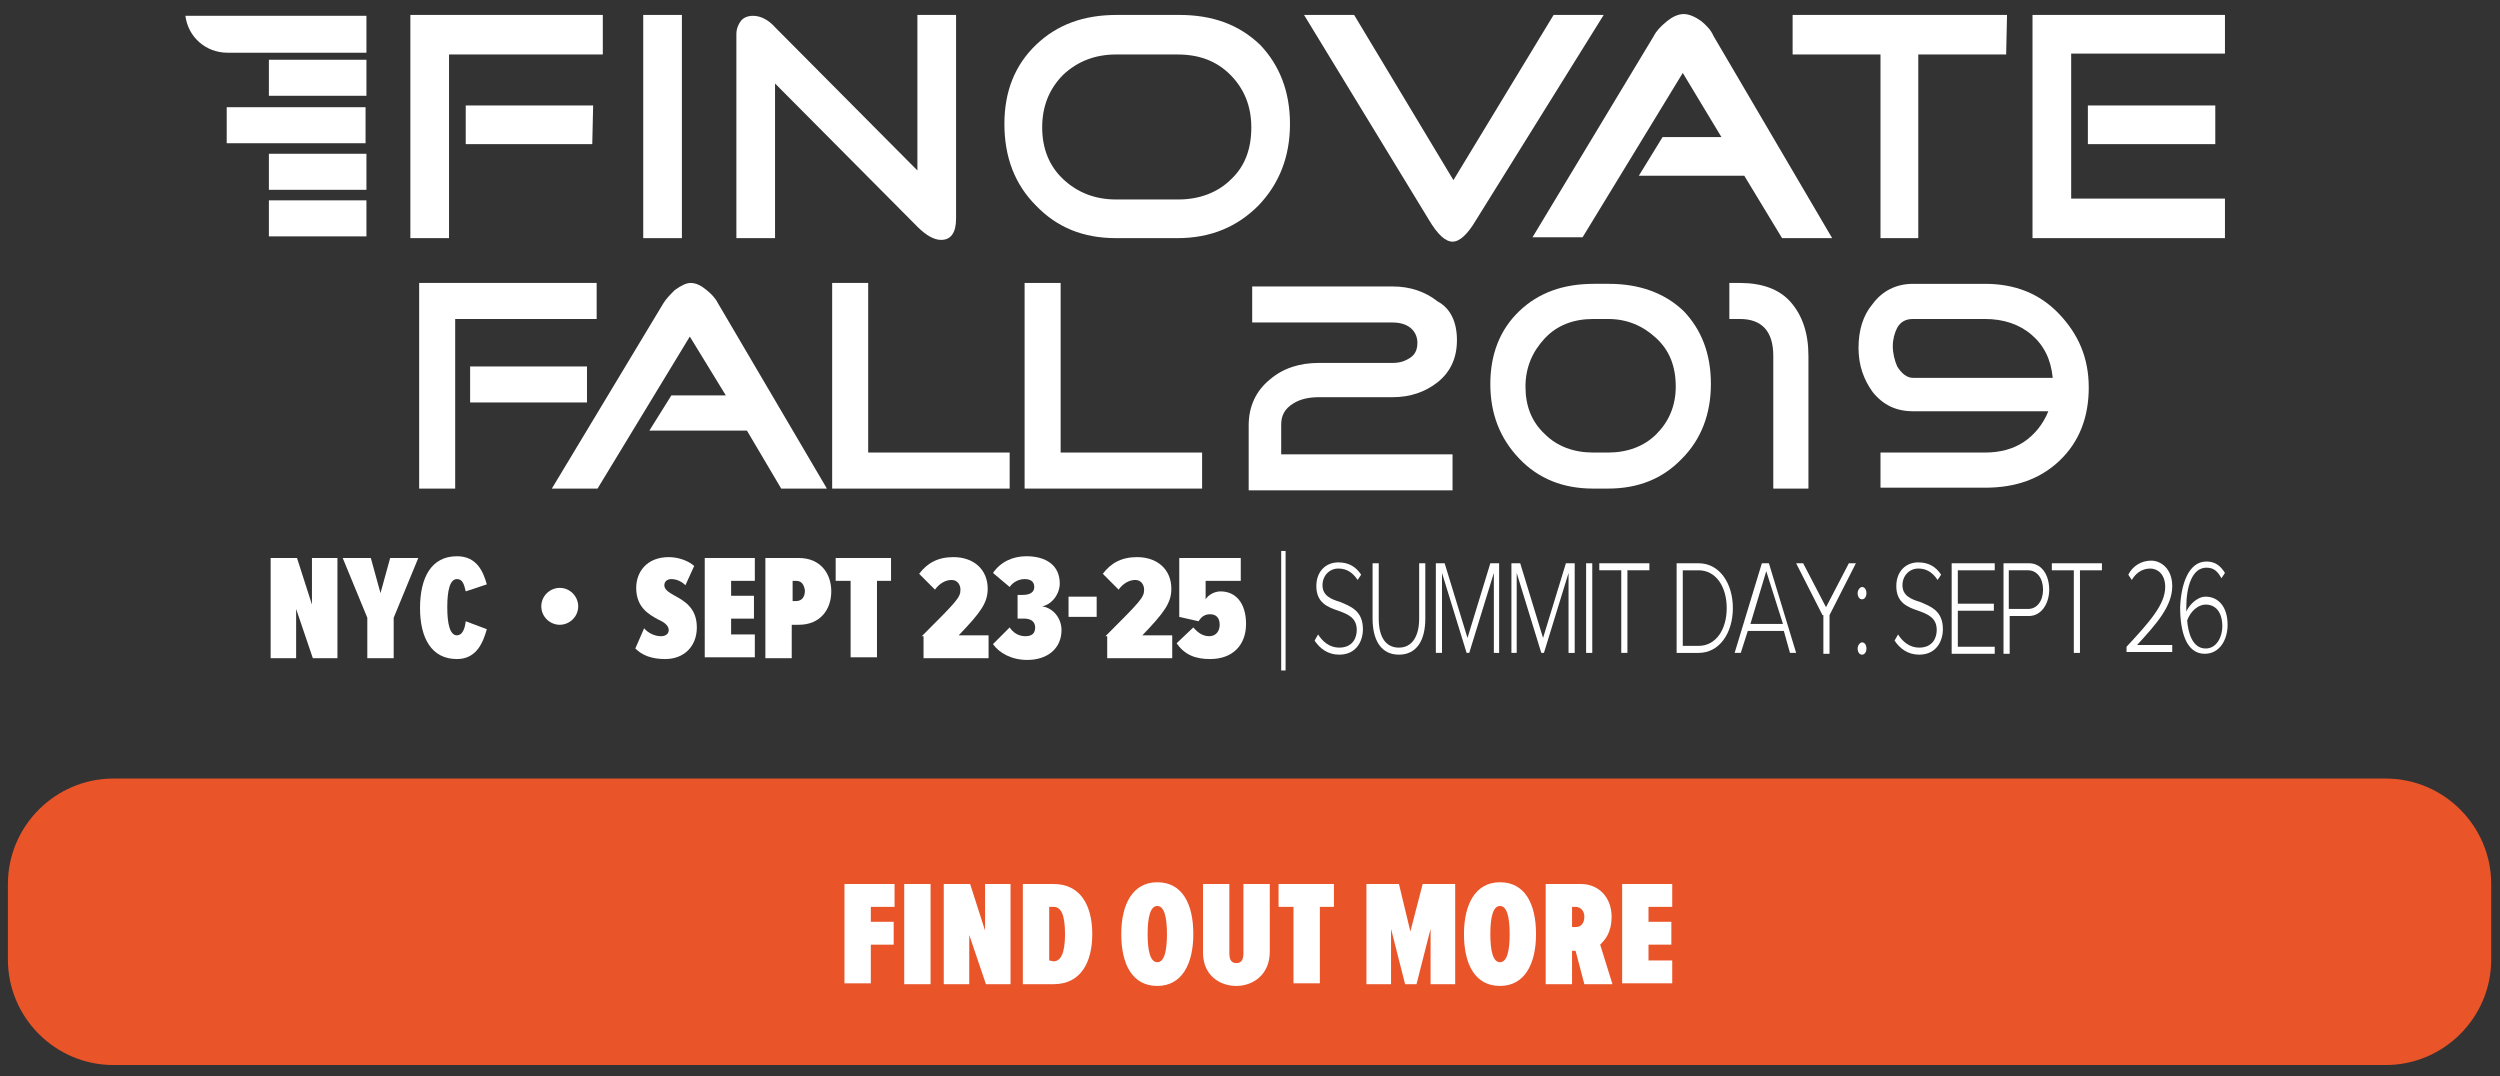
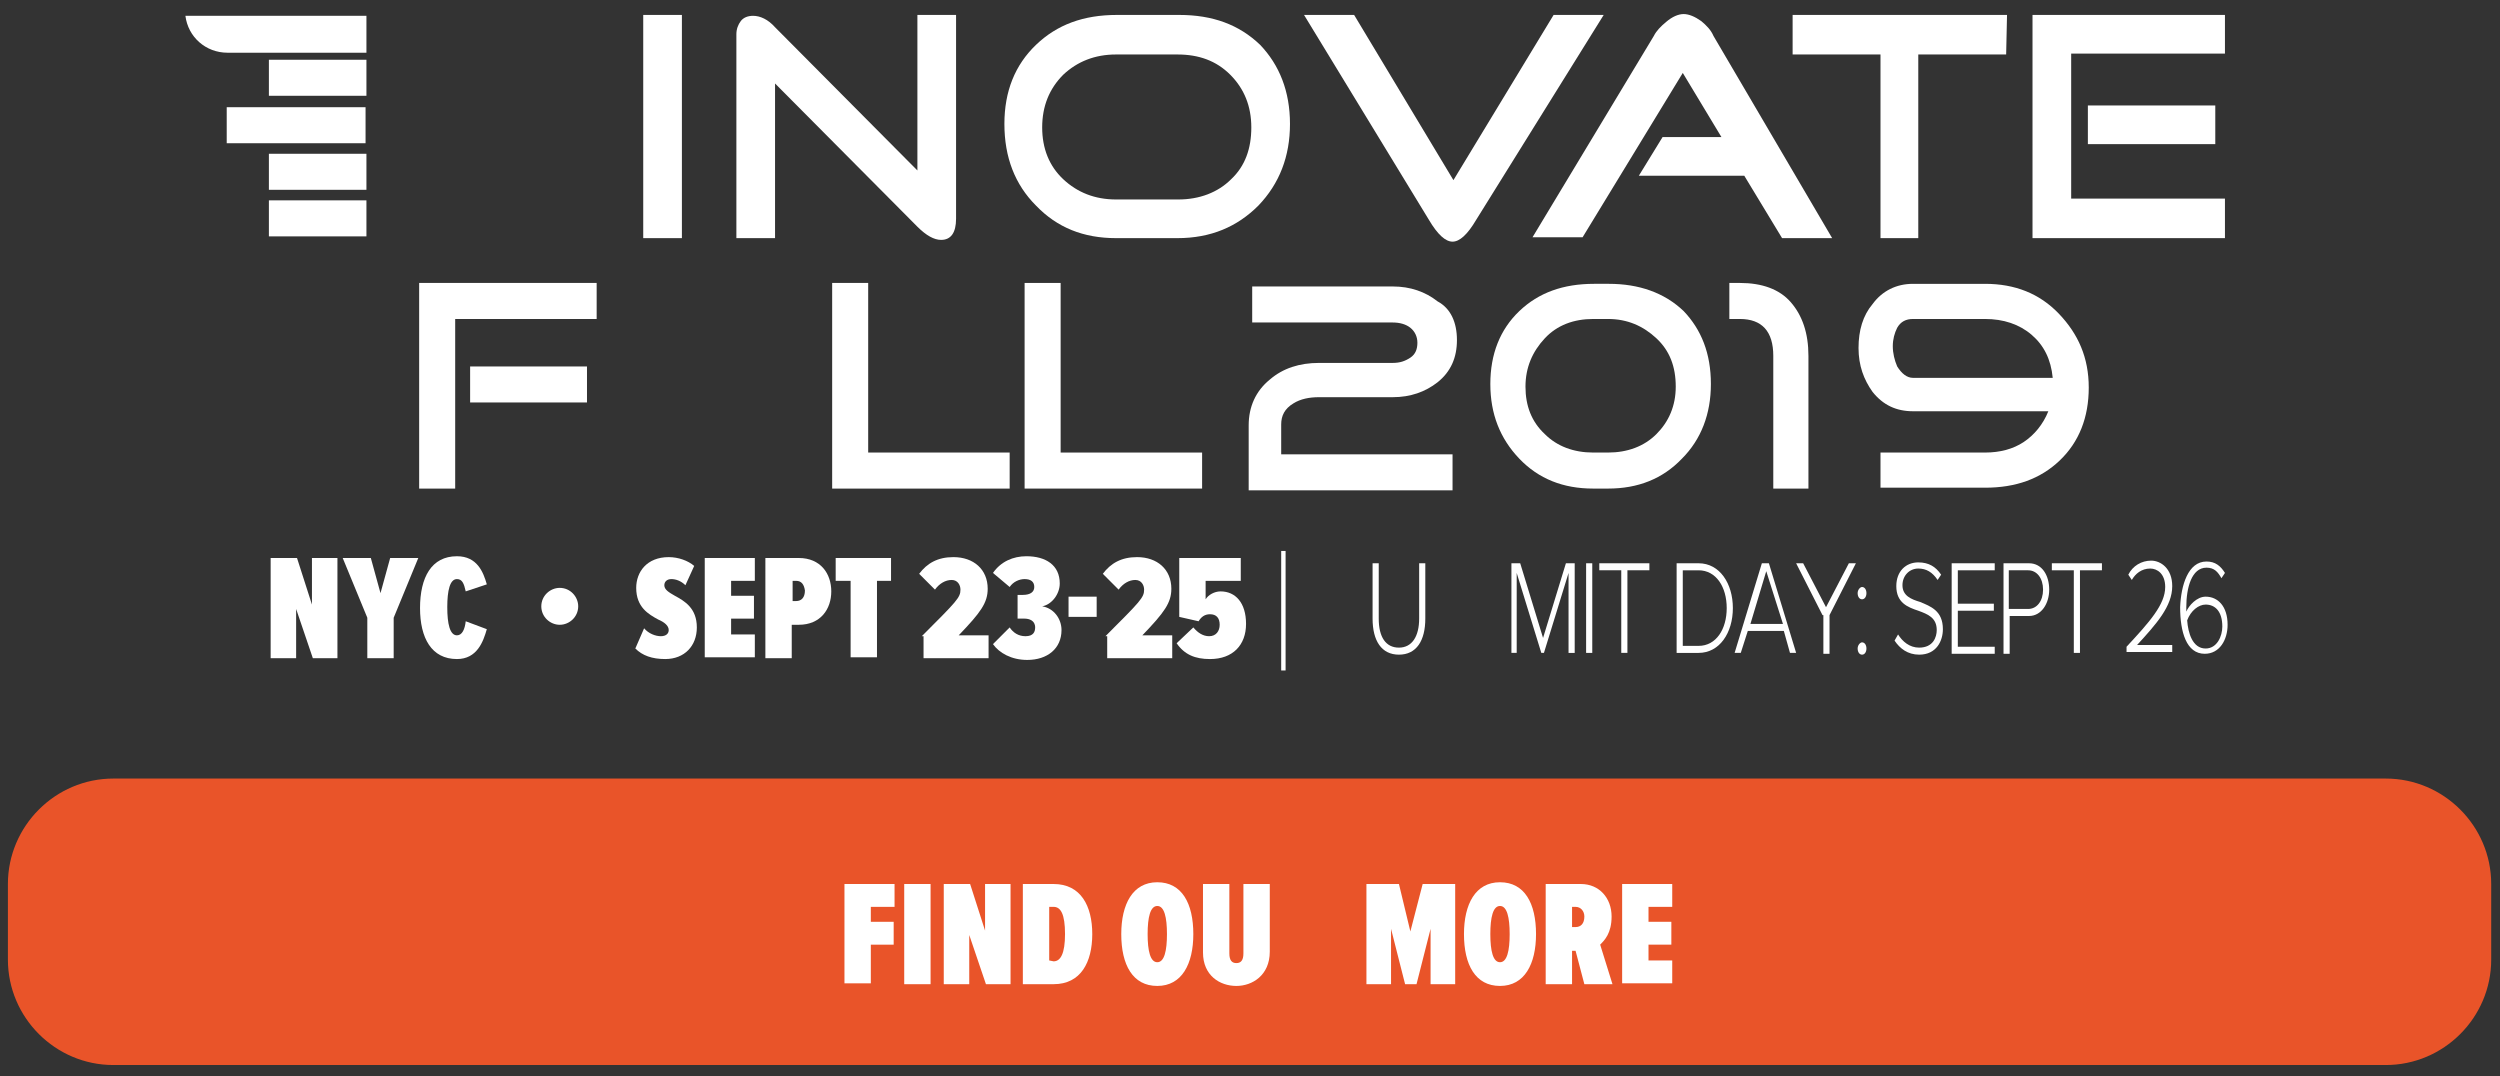
<svg xmlns="http://www.w3.org/2000/svg" id="Layer_1" x="0px" y="0px" viewBox="0 0 284.5 122.5" style="enable-background:new 0 0 284.5 122.5;" xml:space="preserve">
  <rect x="0" y="0" width="284.5" height="122.5" fill="#333333" stroke="none" />
  <style type="text/css"> .st0{fill:#E95429;} .st1{fill:#FFFFFF;} </style>
  <g>
    <path class="st0" d="M271.5,121.2H12.9c-6.6,0-12-5.4-12-12v-8.6c0-6.6,5.4-12,12-12h258.6c6.6,0,12,5.4,12,12v8.6 C283.5,115.8,278.1,121.2,271.5,121.2z" />
  </g>
  <g>
    <g>
      <path class="st1" d="M96.1,100.6h5.7v2.6h-2.7v1.7h2.6v2.6h-2.6v4.4h-3V100.6z" />
      <path class="st1" d="M102.9,100.6h3V112h-3V100.6z" />
      <path class="st1" d="M110.3,106.4v5.6h-2.9v-11.4h3l1.7,5.3v-5.3h2.9V112h-2.8L110.3,106.4z" />
      <path class="st1" d="M116.4,100.6h3.5c3.1,0,4.4,2.5,4.4,5.7s-1.3,5.7-4.4,5.7h-3.5V100.6z M119.9,109.4c0.8,0,1.3-0.9,1.3-3.1 c0-2.3-0.5-3.1-1.3-3.1h-0.5v6.1L119.9,109.4L119.9,109.4z" />
      <path class="st1" d="M131.7,100.4c2.8,0,4.1,2.4,4.1,5.9c0,3.4-1.3,5.9-4.1,5.9s-4.1-2.4-4.1-5.9 C127.6,102.9,128.9,100.4,131.7,100.4z M131.7,103.1c-0.8,0-1.1,1.3-1.1,3.2c0,1.9,0.3,3.2,1.1,3.2s1.1-1.3,1.1-3.2 S132.5,103.1,131.7,103.1z" />
      <path class="st1" d="M136.9,100.6h3v7.9c0,0.8,0.3,1.1,0.8,1.1s0.8-0.3,0.8-1.1v-7.9h3v7.7c0,2.7-2,3.9-3.8,3.9 c-1.9,0-3.8-1.2-3.8-3.8V100.6z" />
-       <path class="st1" d="M147.2,103.2h-1.7v-2.6h6.3v2.6h-1.6v8.7h-3V103.2z" />
      <path class="st1" d="M162.8,105.7l-1.6,6.3h-1.3l-1.6-6.3v6.3h-2.8v-11.4h3.7l1.3,5.4l1.4-5.4h3.7V112h-2.8L162.8,105.7 L162.8,105.7z" />
      <path class="st1" d="M170.7,100.4c2.8,0,4.1,2.4,4.1,5.9c0,3.4-1.3,5.9-4.1,5.9s-4.1-2.4-4.1-5.9 C166.6,102.9,167.9,100.4,170.7,100.4z M170.7,103.1c-0.8,0-1.1,1.3-1.1,3.2c0,1.9,0.3,3.2,1.1,3.2s1.1-1.3,1.1-3.2 S171.5,103.1,170.7,103.1z" />
      <path class="st1" d="M179.3,108.2h-0.4v3.8h-3v-11.4h4c2.1,0,3.5,1.6,3.5,3.7c0,1.9-0.8,2.7-1.3,3.2l1.4,4.5h-3.2L179.3,108.2z M179.3,103.2h-0.4v2.3h0.4c0.6,0,1-0.4,1-1.2C180.3,103.7,179.9,103.2,179.3,103.2z" />
      <path class="st1" d="M184.6,100.6h5.7v2.6h-2.7v1.7h2.6v2.6h-2.6v1.8h2.7v2.6h-5.7V100.6z" />
    </g>
  </g>
  <g>
    <g>
-       <path class="st1" d="M68.6,6.2H51.1v20.9h-4.4V1.7h21.9V6.2z M67.4,16.4H53V12h14.5L67.4,16.4L67.4,16.4z" />
      <path class="st1" d="M77.6,27.1h-4.4V1.7h4.4V27.1z" />
      <path class="st1" d="M108.8,24.9c0,1.6-0.6,2.4-1.7,2.4c-0.8,0-1.7-0.5-2.7-1.5L88.2,9.5v17.6h-4.4V3.9c0-0.6,0.2-1.1,0.5-1.5 s0.8-0.6,1.4-0.6c0.8,0,1.7,0.4,2.5,1.3l16.2,16.3V1.7h4.4C108.8,1.7,108.8,24.9,108.8,24.9z" />
      <path class="st1" d="M146.8,14.1c0,3.7-1.2,6.8-3.6,9.3c-2.4,2.4-5.4,3.7-9.2,3.7h-7c-3.7,0-6.7-1.2-9.1-3.7 c-2.4-2.4-3.6-5.5-3.6-9.3c0-3.7,1.2-6.7,3.6-9s5.4-3.4,9.2-3.4h7.1c3.8,0,6.8,1.1,9.2,3.4C145.6,7.4,146.8,10.4,146.8,14.1z M142.4,14.5c0-2.4-0.8-4.4-2.4-6c-1.6-1.6-3.6-2.3-6-2.3h-7c-2.4,0-4.4,0.8-6,2.3c-1.6,1.6-2.4,3.6-2.4,6s0.8,4.4,2.4,5.9 s3.6,2.3,6,2.3h7.1c2.4,0,4.5-0.8,6-2.3C141.7,18.9,142.4,16.9,142.4,14.5z" />
      <path class="st1" d="M182.5,1.7L168,25c-1,1.7-1.9,2.5-2.7,2.5s-1.7-0.8-2.7-2.5L148.4,1.7h5.7l11.3,18.8l11.4-18.8 C176.8,1.7,182.5,1.7,182.5,1.7z" />
      <path class="st1" d="M208.5,27.1h-5.7l-4.3-7.1h-12l2.7-4.4h6.7l-4.4-7.3L180.1,27h-5.7l13.8-22.9c0.3-0.6,0.8-1.1,1.4-1.6 c0.7-0.6,1.4-0.9,2-0.9s1.3,0.3,2,0.8c0.6,0.5,1.1,1,1.4,1.7L208.5,27.1z" />
      <path class="st1" d="M228.3,6.2h-10v20.9H214V6.2h-10V1.7h24.4L228.3,6.2L228.3,6.2z" />
      <path class="st1" d="M253.2,27.1h-21.9V1.7h21.9v4.4h-17.5v16.5h17.5V27.1z M252.1,16.4h-14.5V12h14.5V16.4z" />
      <rect x="25.8" y="12.2" class="st1" width="15.8" height="4.1" />
      <rect x="30.6" y="6.8" class="st1" width="11.1" height="4.1" />
      <rect x="30.6" y="17.5" class="st1" width="11.1" height="4.1" />
      <rect x="30.6" y="22.8" class="st1" width="11.1" height="4.1" />
      <path class="st1" d="M21.1,1.8C21.4,4.2,23.4,6,25.9,6h15.8V1.8H21.1z" />
    </g>
  </g>
  <g>
    <path class="st1" d="M67.9,36.3H51.8v19.3h-4.1V32.2h20.2V36.3z M66.8,45.8H53.5v-4.1h13.3V45.8z" />
-     <path class="st1" d="M94.1,55.6h-5.2L85,49H73.9l2.5-4h6.2l-4.1-6.7L68,55.6h-5.2l12.7-21.1c0.3-0.5,0.8-1,1.3-1.5 c0.7-0.5,1.3-0.8,1.8-0.8c0.6,0,1.2,0.3,1.8,0.8c0.5,0.4,1,0.9,1.3,1.5L94.1,55.6z" />
    <path class="st1" d="M114.9,55.6H94.7V32.2h4.1v19.3h16.1C114.9,51.5,114.9,55.6,114.9,55.6z" />
    <path class="st1" d="M136.7,55.6h-20.1V32.2h4.1v19.3h16.1v4.1H136.7z" />
    <path class="st1" d="M165.8,38.7c0,2-0.7,3.6-2.2,4.8c-1.4,1.1-3.1,1.7-5.1,1.7h-8.4c-1.1,0-2.1,0.2-2.9,0.7 c-1,0.6-1.4,1.4-1.4,2.4v3.4h19.5v4.1h-23.2v-7.4c0-2.1,0.8-3.9,2.4-5.2c1.5-1.3,3.4-1.9,5.6-1.9h8.4c0.8,0,1.4-0.2,2-0.6 s0.8-1,0.8-1.7s-0.3-1.3-0.8-1.7s-1.2-0.6-2-0.6h-16v-4.1h16c2,0,3.7,0.6,5.1,1.7C165.1,35.1,165.8,36.7,165.8,38.7z" />
    <path class="st1" d="M194.7,43.7c0,3.4-1.1,6.3-3.3,8.5c-2.2,2.3-5,3.4-8.4,3.4h-1.7c-3.4,0-6.2-1.1-8.4-3.4 c-2.2-2.3-3.3-5.1-3.3-8.5s1.1-6.2,3.3-8.3s5-3.1,8.5-3.1h1.7c3.4,0,6.3,1,8.5,3.1C193.6,37.5,194.7,40.2,194.7,43.7z M190.7,44 c0-2.3-0.7-4.1-2.2-5.5s-3.3-2.2-5.5-2.2h-1.7c-2.2,0-4.1,0.7-5.5,2.2s-2.2,3.3-2.2,5.5s0.7,4,2.2,5.4c1.4,1.4,3.3,2.1,5.5,2.1h1.7 c2.2,0,4.1-0.7,5.5-2.1S190.7,46.2,190.7,44z" />
    <path class="st1" d="M205.8,40.5v15.1h-4V40.5c0-2.8-1.3-4.2-3.8-4.2h-1.2v-4.1h1.2c2.5,0,4.5,0.7,5.8,2.2S205.8,37.9,205.8,40.5z" />
    <path class="st1" d="M237.7,44.1c0,3.4-1.1,6.2-3.3,8.3s-5,3.1-8.5,3.1H214v-4h11.9c1.7,0,3.2-0.4,4.4-1.2s2.2-2,2.8-3.5h-15.4 c-1.9,0-3.4-0.7-4.6-2.2c-1-1.4-1.6-3-1.6-5s0.5-3.7,1.6-5c1.1-1.5,2.7-2.3,4.6-2.3h8.2c3.4,0,6.2,1.1,8.4,3.4 S237.7,40.7,237.7,44.1z M233.6,43c-0.2-2.1-1-3.7-2.4-4.9s-3.2-1.8-5.3-1.8h-8.2c-0.8,0-1.4,0.3-1.8,1c-0.3,0.6-0.5,1.3-0.5,2.1 s0.2,1.6,0.5,2.3c0.5,0.8,1.1,1.3,1.8,1.3C217.7,43,233.6,43,233.6,43z" />
  </g>
  <g>
    <g>
      <path class="st1" d="M33.7,69.3v5.6h-2.9V63.5h3l1.7,5.3v-5.3h2.9v11.4h-2.8L33.7,69.3z" />
      <path class="st1" d="M41.8,70.3L39,63.5h3.2l1.1,4l1.1-4h3.2l-2.8,6.8v4.6h-3V70.3z" />
      <path class="st1" d="M47.8,69.2c0-3.5,1.3-5.9,4.2-5.9c2.3,0,3,1.8,3.4,3.2L53,67.3c-0.2-0.9-0.4-1.4-1-1.4 c-0.8,0-1.1,1.3-1.1,3.2s0.3,3.2,1.1,3.2c0.6,0,0.9-0.7,1-1.6l2.4,0.9C55,73,54.3,75,52,75C49.1,75,47.8,72.6,47.8,69.2z" />
      <path class="st1" d="M61.6,69c0-1.2,1-2.1,2.1-2.1c1.2,0,2.1,1,2.1,2.1c0,1.2-1,2.1-2.1,2.1C62.6,71.1,61.6,70.2,61.6,69z" />
      <path class="st1" d="M73.3,71.5c0.5,0.6,1.3,0.9,1.9,0.9c0.6,0,0.9-0.3,0.9-0.7c0-0.5-0.5-0.9-1.2-1.2c-1.1-0.6-2.5-1.4-2.5-3.6 c0-1.8,1.2-3.5,3.7-3.5c1.1,0,2.2,0.4,2.9,1L78,66.6c-0.5-0.5-1.1-0.7-1.6-0.7s-0.8,0.3-0.8,0.7c0,0.5,0.5,0.8,1.2,1.2 c1.1,0.6,2.5,1.4,2.5,3.6c0,2.1-1.4,3.6-3.6,3.6c-1.5,0-2.6-0.4-3.4-1.2L73.3,71.5z" />
      <path class="st1" d="M80.2,63.5h5.7v2.6h-2.7v1.7h2.6v2.6h-2.6v1.8h2.7v2.6h-5.7V63.5z" />
      <path class="st1" d="M87.1,63.5h3.8c2.5,0,3.7,1.8,3.7,3.8s-1.2,3.8-3.7,3.8h-0.8v3.8h-3V63.5z M90.6,66.1h-0.4v2.3h0.4 c0.6,0,1-0.4,1-1.2C91.5,66.5,91.2,66.1,90.6,66.1z" />
      <path class="st1" d="M96.8,66.1h-1.7v-2.6h6.3v2.6h-1.6v8.7h-3V66.1z" />
      <path class="st1" d="M104.9,72.4c4-4,4.4-4.4,4.4-5.3c0-0.5-0.3-1.1-1-1.1c-0.7,0-1.4,0.4-1.9,1.1l-1.8-1.8 c0.9-1.2,2.1-1.9,3.9-1.9c2.3,0,3.9,1.4,3.9,3.6c0,1.6-0.8,2.7-3.3,5.3h3.4v2.6h-7.4V72.4z" />
      <path class="st1" d="M114.9,71.4c0.4,0.6,1,1,1.8,1c0.9,0,1.1-0.5,1.1-1c0-0.8-0.7-1-1.2-1c-0.3,0-0.6,0-0.8,0v-2.7 c0.1,0,0.5,0,0.6,0c0.8,0,1.3-0.3,1.3-0.9c0-0.6-0.4-0.9-1.1-0.9c-0.6,0-1.3,0.3-1.7,0.9l-1.9-1.6c0.9-1.3,2.3-1.9,3.8-1.9 c2.2,0,3.8,1,3.8,3.1c0,1.2-0.9,2.4-2,2.6c1.3,0.2,2.2,1.4,2.2,2.7c0,2.1-1.6,3.4-3.9,3.4c-1.8,0-3.2-0.8-3.9-1.8L114.9,71.4z" />
      <path class="st1" d="M121.6,67.9h3.2v2.3h-3.2V67.9z" />
      <path class="st1" d="M125.8,72.4c4-4,4.4-4.4,4.4-5.3c0-0.5-0.3-1.1-1-1.1c-0.7,0-1.4,0.4-1.9,1.1l-1.8-1.8 c0.9-1.2,2.1-1.9,3.9-1.9c2.3,0,3.9,1.4,3.9,3.6c0,1.6-0.8,2.7-3.3,5.3h3.4v2.6h-7.4V72.4z" />
      <path class="st1" d="M135.8,71.4c0.5,0.6,1.1,1,1.8,1c0.8,0,1.2-0.6,1.2-1.3c0-0.8-0.4-1.2-1.1-1.2c-0.6,0-1,0.3-1.3,0.8l-2.2-0.5 v-6.7h7v2.6h-4v2.1c0.3-0.5,1-0.9,1.7-0.9c1.7,0,2.9,1.3,2.9,3.7c0,2.4-1.5,4-4.1,4c-1.7,0-2.9-0.5-3.8-1.8L135.8,71.4z" />
      <path class="st1" d="M145.8,62.7h0.5v13.6h-0.5V62.7z" />
-       <path class="st1" d="M150,72.2c0.5,0.8,1.3,1.5,2.4,1.5c1.6,0,2-1.2,2-2c0-1.4-1-1.8-2.1-2.2c-1.2-0.4-2.5-0.9-2.5-2.8 c0-1.7,1.1-2.7,2.5-2.7c1.2,0,2,0.5,2.6,1.4l-0.4,0.6c-0.6-0.9-1.3-1.3-2.2-1.3c-1,0-1.8,0.8-1.8,1.9c0,1.2,1,1.6,2,1.9 c1.2,0.5,2.6,1,2.6,3.1c0,1.3-0.7,2.9-2.7,2.9c-1.3,0-2.2-0.7-2.8-1.6L150,72.2z" />
      <path class="st1" d="M156.2,64.1h0.7v6.3c0,2.1,0.8,3.3,2.3,3.3c1.5,0,2.3-1.3,2.3-3.3v-6.3h0.7v6.3c0,2.5-1,4.1-3,4.1 c-2,0-3-1.6-3-4.1V64.1z" />
-       <path class="st1" d="M170,65.2l-2.8,9.1h-0.3l-2.8-9.1v9.1h-0.7V64.1h1l2.6,8.5l2.6-8.5h1v10.2H170V65.2z" />
      <path class="st1" d="M178.5,65.2l-2.8,9.1h-0.3l-2.8-9.1v9.1H172V64.1h1l2.6,8.5l2.6-8.5h1v10.2h-0.7V65.2z" />
      <path class="st1" d="M180.5,64.1h0.7v10.2h-0.7V64.1z" />
      <path class="st1" d="M184.5,64.9H182v-0.8h5.7v0.8h-2.5v9.4h-0.7V64.9z" />
      <path class="st1" d="M190.8,64.1h2.5c2.4,0,3.9,2.3,3.9,5.1c0,2.8-1.5,5.1-3.9,5.1h-2.5V64.1z M193.3,73.5c2,0,3.2-1.9,3.2-4.3 c0-2.4-1.2-4.3-3.2-4.3h-1.8v8.6H193.3z" />
      <path class="st1" d="M203,71.8h-4.1l-0.8,2.5h-0.7l3.1-10.2h0.8l3.1,10.2h-0.7L203,71.8z M199.2,71h3.7L201,65L199.2,71z" />
      <path class="st1" d="M207.4,70l-3-5.9h0.8l2.6,5l2.6-5h0.8l-3,5.9v4.4h-0.7V70z" />
      <path class="st1" d="M211.9,66.8c0.3,0,0.5,0.3,0.5,0.7c0,0.4-0.2,0.7-0.5,0.7s-0.5-0.3-0.5-0.7C211.4,67.1,211.7,66.8,211.9,66.8 z M211.9,73.1c0.3,0,0.5,0.3,0.5,0.7c0,0.4-0.2,0.7-0.5,0.7s-0.5-0.3-0.5-0.7C211.4,73.4,211.7,73.1,211.9,73.1z" />
      <path class="st1" d="M216,72.2c0.5,0.8,1.3,1.5,2.4,1.5c1.6,0,2-1.2,2-2c0-1.4-1-1.8-2.1-2.2c-1.2-0.4-2.5-0.9-2.5-2.8 c0-1.7,1.1-2.7,2.5-2.7c1.2,0,2,0.5,2.6,1.4l-0.4,0.6c-0.6-0.9-1.3-1.3-2.2-1.3c-1,0-1.8,0.8-1.8,1.9c0,1.2,1,1.6,2,1.9 c1.2,0.5,2.6,1,2.6,3.1c0,1.3-0.7,2.9-2.7,2.9c-1.3,0-2.2-0.7-2.8-1.6L216,72.2z" />
      <path class="st1" d="M222.1,64.1h4.9v0.8h-4.2v3.8h4.1v0.8h-4.1v4.1h4.2v0.8h-4.9V64.1z" />
      <path class="st1" d="M228,64.1h2.9c1.5,0,2.3,1.4,2.3,3c0,1.6-0.9,3-2.3,3h-2.2v4.3H228V64.1z M230.8,64.9h-2.2v4.4h2.2 c1,0,1.7-0.9,1.7-2.2C232.5,65.8,231.8,64.9,230.8,64.9z" />
      <path class="st1" d="M236,64.9h-2.5v-0.8h5.7v0.8h-2.5v9.4H236V64.9z" />
      <path class="st1" d="M242,73.6c2.6-2.8,4.4-4.8,4.4-6.8c0-1.5-0.9-2.1-1.7-2.1c-1,0-1.7,0.6-2.1,1.3l-0.4-0.6 c0.5-1,1.5-1.6,2.6-1.6c1.1,0,2.4,0.9,2.4,2.9c0,2.3-1.8,4.3-4,6.7h4v0.8H242V73.6z" />
      <path class="st1" d="M251.1,63.9c1,0,1.6,0.5,2.1,1.3l-0.4,0.6c-0.4-0.7-0.8-1.2-1.7-1.2c-1.7,0-2.3,2.3-2.3,4.5 c0,0.2,0,0.3,0,0.5c0.3-0.7,1.2-1.7,2.2-1.7c1.4,0,2.5,1.1,2.5,3.2c0,1.7-0.9,3.3-2.6,3.3c-2.1,0-2.8-2.5-2.8-5.3 C248.2,66.6,249,63.9,251.1,63.9z M251,68.8c-0.8,0-1.7,0.7-2.1,1.8c0.1,1.4,0.6,3.2,2.1,3.2c1.3,0,1.9-1.4,1.9-2.5 C252.9,69.6,252.1,68.8,251,68.8z" />
    </g>
  </g>
</svg>